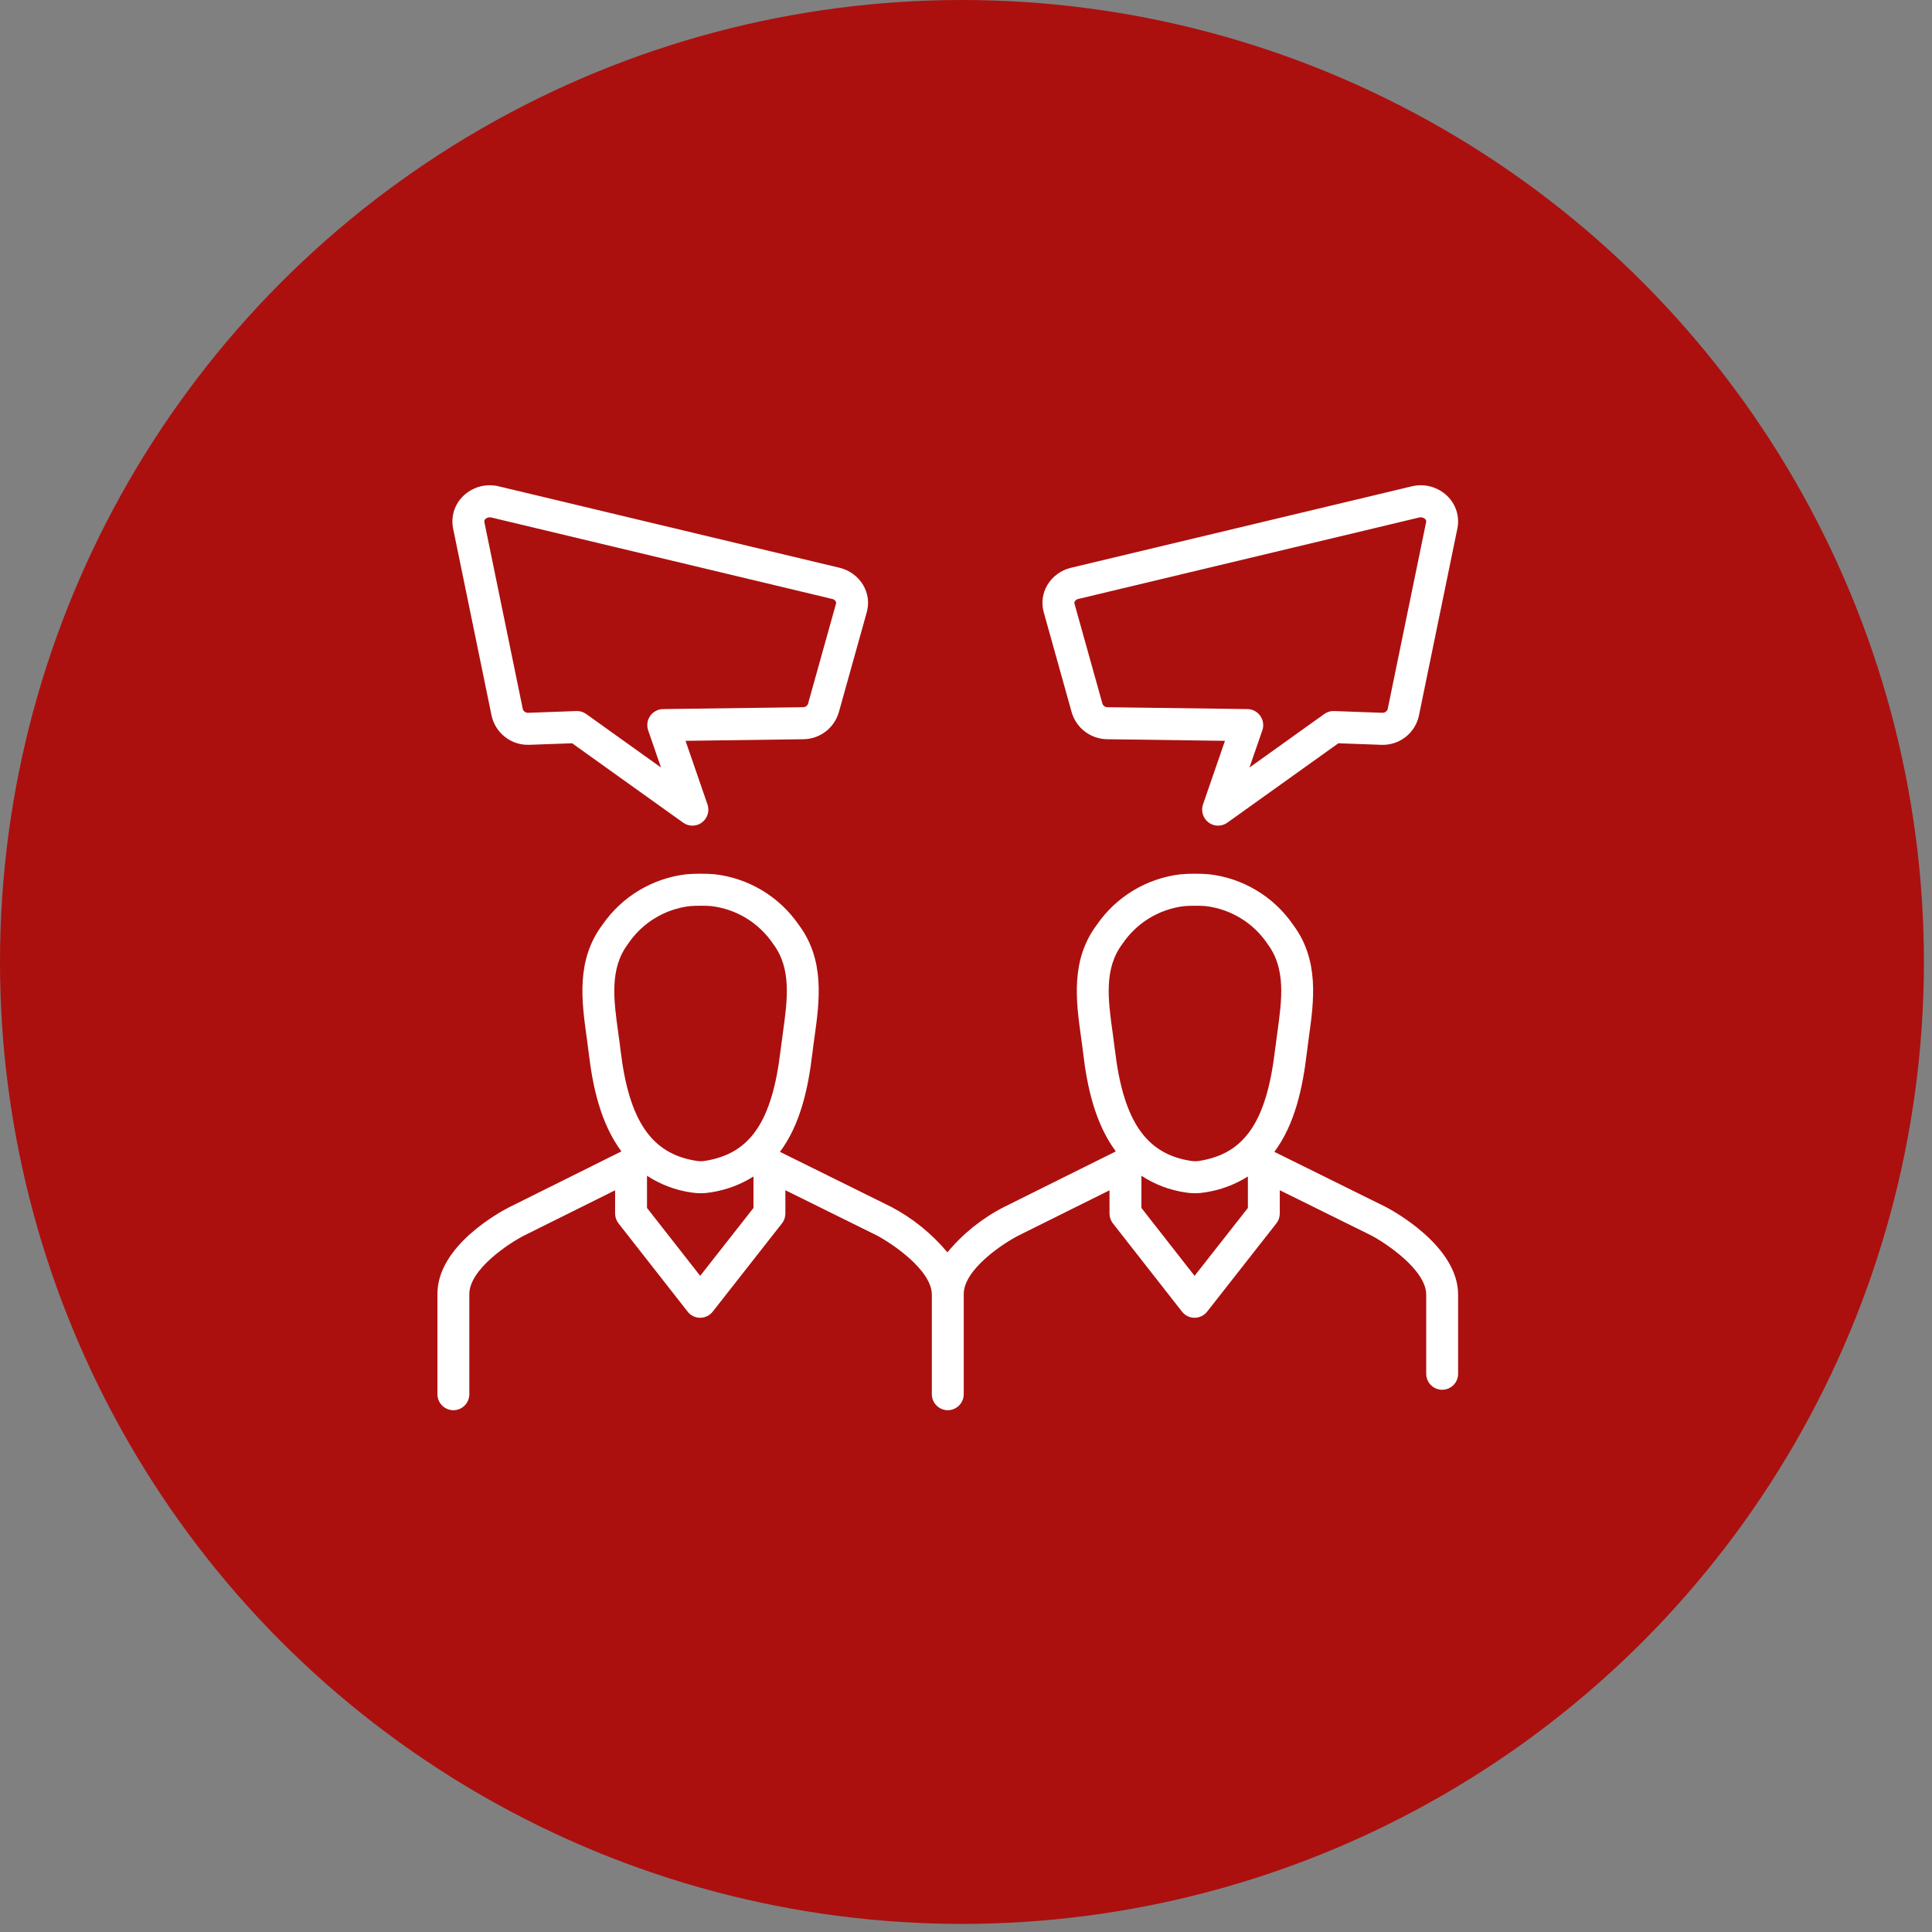
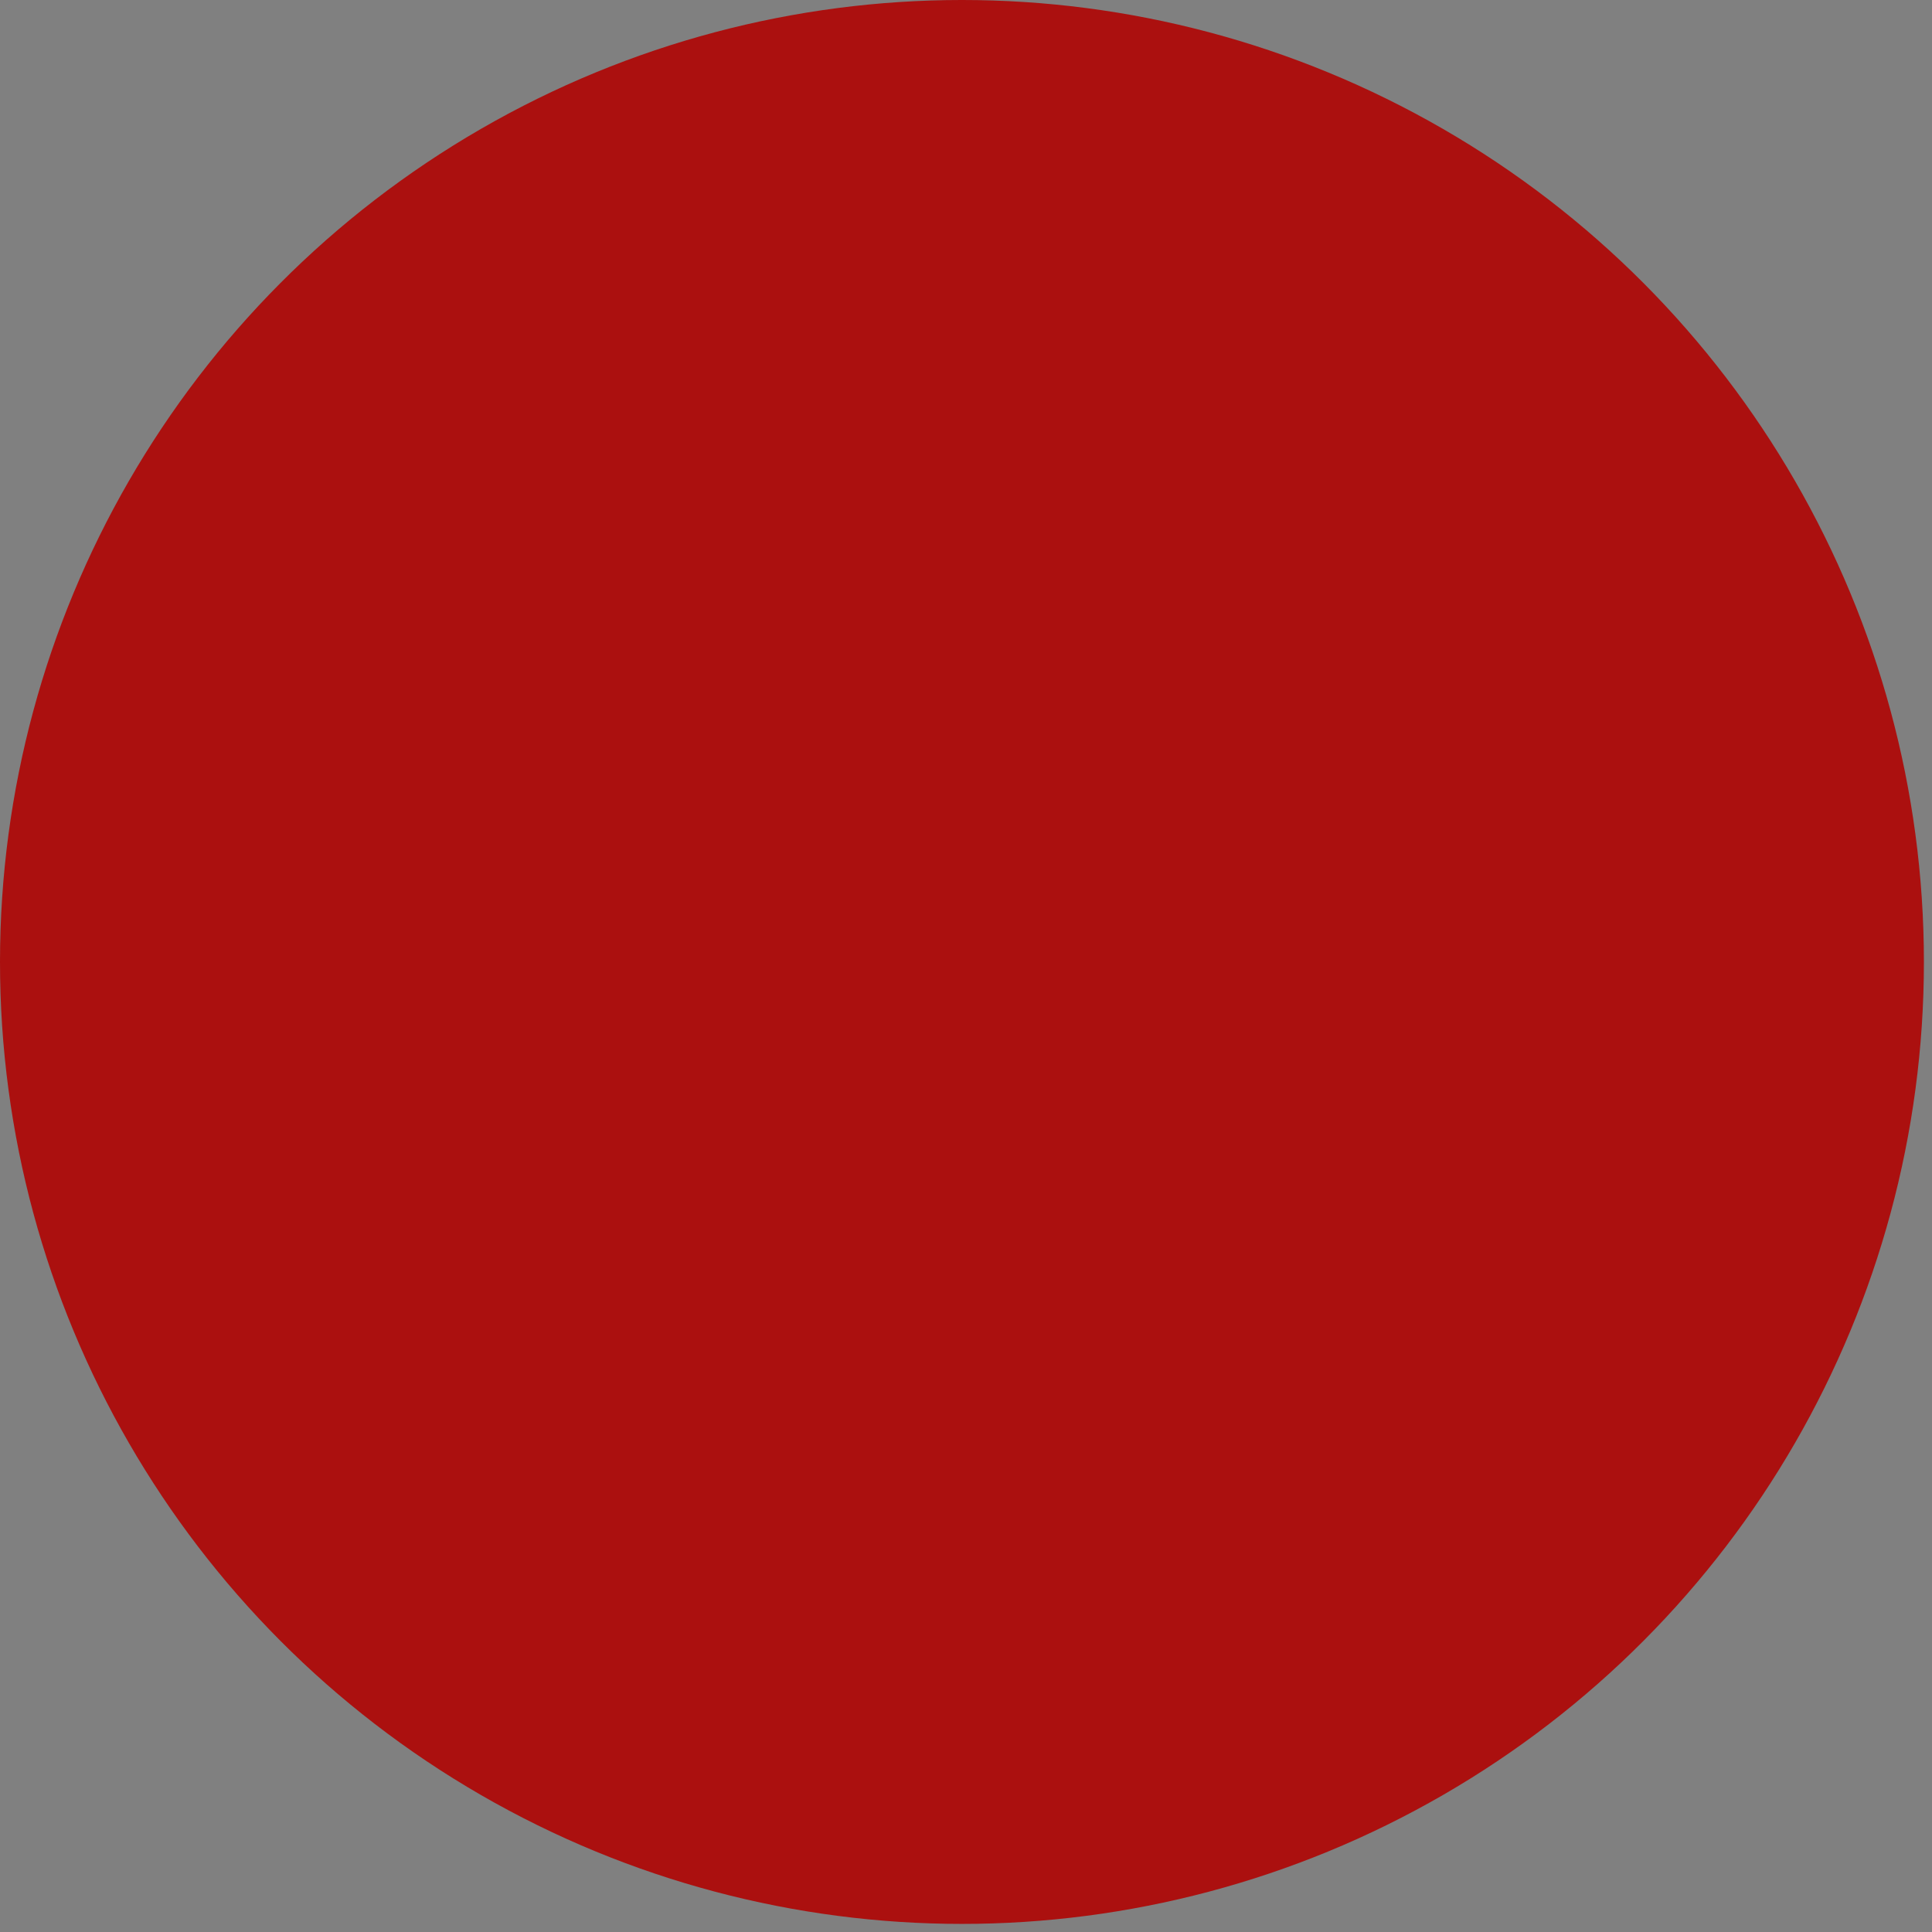
<svg xmlns="http://www.w3.org/2000/svg" width="53" height="53" viewBox="0 0 53 53" fill="none">
  <rect x="0" y="0" width="53" height="53" fill="#808080" stroke="none" />
  <circle cx="26.389" cy="26.389" r="26.389" fill="#AB100F" />
-   <path d="M33.153 22.562C33.227 22.618 33.317 22.649 33.41 22.65C33.503 22.651 33.594 22.622 33.669 22.568L36.715 20.39L37.896 20.433C38.134 20.441 38.367 20.366 38.555 20.221C38.743 20.075 38.874 19.867 38.924 19.635L39.98 14.498C40.013 14.338 40.004 14.172 39.956 14.017C39.907 13.861 39.82 13.72 39.703 13.607C39.576 13.484 39.42 13.395 39.249 13.348C39.078 13.302 38.898 13.3 38.726 13.342L29.378 15.576C29.244 15.608 29.117 15.666 29.006 15.748C28.895 15.829 28.801 15.932 28.731 16.05C28.665 16.162 28.622 16.285 28.605 16.413C28.589 16.542 28.598 16.672 28.633 16.797L29.401 19.547C29.464 19.757 29.592 19.941 29.767 20.073C29.942 20.204 30.155 20.277 30.374 20.279L33.604 20.323L33.002 22.067C32.971 22.154 32.97 22.25 32.997 22.339C33.024 22.428 33.079 22.506 33.153 22.562ZM30.389 19.401C30.358 19.402 30.328 19.394 30.302 19.378C30.276 19.362 30.256 19.338 30.244 19.309L29.476 16.56C29.473 16.549 29.472 16.538 29.474 16.527C29.475 16.516 29.479 16.505 29.485 16.496C29.496 16.479 29.51 16.465 29.526 16.454C29.542 16.443 29.561 16.435 29.58 16.431L38.929 14.197C38.957 14.189 38.988 14.189 39.016 14.196C39.045 14.203 39.072 14.217 39.093 14.238C39.105 14.247 39.115 14.26 39.12 14.275C39.125 14.289 39.126 14.305 39.123 14.32L38.067 19.457C38.056 19.487 38.036 19.512 38.009 19.529C37.983 19.547 37.952 19.555 37.92 19.554L36.599 19.506C36.502 19.502 36.407 19.53 36.329 19.587L34.277 21.055L34.629 20.035C34.652 19.97 34.659 19.9 34.649 19.831C34.639 19.762 34.614 19.697 34.574 19.64C34.534 19.583 34.482 19.536 34.42 19.503C34.359 19.471 34.291 19.453 34.221 19.452L30.389 19.401ZM12.707 13.607C12.59 13.72 12.503 13.861 12.454 14.017C12.406 14.172 12.398 14.338 12.43 14.498L13.486 19.635C13.538 19.868 13.67 20.075 13.859 20.221C14.049 20.367 14.283 20.441 14.521 20.432L15.695 20.39L18.741 22.568C18.817 22.622 18.907 22.651 19 22.65C19.093 22.649 19.183 22.618 19.257 22.562C19.331 22.506 19.386 22.428 19.413 22.339C19.441 22.25 19.439 22.154 19.408 22.067L18.806 20.323L22.04 20.279C22.258 20.276 22.47 20.204 22.644 20.072C22.819 19.94 22.946 19.756 23.009 19.547L23.777 16.797C23.812 16.672 23.822 16.542 23.805 16.413C23.788 16.285 23.745 16.162 23.679 16.05C23.609 15.932 23.515 15.829 23.404 15.748C23.293 15.666 23.167 15.608 23.033 15.576L13.684 13.342C13.512 13.3 13.332 13.302 13.162 13.348C12.991 13.395 12.834 13.484 12.707 13.607ZM22.925 16.496C22.931 16.505 22.935 16.516 22.937 16.527C22.938 16.538 22.938 16.549 22.934 16.56L22.166 19.309C22.155 19.337 22.135 19.361 22.11 19.377C22.085 19.394 22.055 19.402 22.025 19.401L18.189 19.452C18.119 19.453 18.051 19.471 17.99 19.503C17.929 19.536 17.876 19.583 17.836 19.64C17.796 19.697 17.771 19.762 17.761 19.831C17.752 19.9 17.759 19.97 17.781 20.035L18.133 21.055L16.081 19.587C16.007 19.534 15.919 19.506 15.828 19.506C15.822 19.506 15.817 19.506 15.812 19.506L14.497 19.554C14.464 19.557 14.431 19.549 14.403 19.532C14.375 19.514 14.354 19.488 14.343 19.457L13.287 14.32C13.284 14.305 13.285 14.289 13.29 14.274C13.296 14.26 13.305 14.247 13.317 14.238C13.338 14.217 13.365 14.203 13.394 14.196C13.423 14.189 13.453 14.189 13.482 14.197L22.83 16.431C22.849 16.435 22.868 16.443 22.884 16.454C22.901 16.465 22.914 16.479 22.925 16.496ZM12 38.248C12 38.364 12.046 38.475 12.128 38.557C12.21 38.639 12.322 38.686 12.438 38.686C12.554 38.686 12.665 38.639 12.747 38.557C12.829 38.475 12.875 38.364 12.875 38.248L12.875 35.512C12.864 34.819 13.985 34.094 14.376 33.895L16.874 32.653V33.289C16.874 33.388 16.907 33.483 16.968 33.561L18.864 35.982C18.904 36.034 18.956 36.077 19.016 36.106C19.076 36.135 19.141 36.15 19.207 36.15C19.273 36.15 19.339 36.135 19.399 36.106C19.458 36.077 19.51 36.035 19.551 35.983L21.451 33.561C21.512 33.484 21.545 33.388 21.545 33.289V32.651L24.053 33.891C24.445 34.097 25.565 34.836 25.563 35.519V37.685L25.563 37.686V38.248C25.563 38.364 25.609 38.475 25.691 38.557C25.773 38.639 25.884 38.686 26 38.686C26.116 38.686 26.227 38.639 26.309 38.557C26.392 38.475 26.438 38.364 26.438 38.248L26.438 35.512C26.426 34.819 27.547 34.094 27.939 33.895L30.437 32.653V33.289C30.437 33.388 30.47 33.483 30.53 33.561L32.426 35.982C32.467 36.034 32.519 36.077 32.578 36.106C32.638 36.135 32.703 36.15 32.77 36.15C32.836 36.15 32.901 36.135 32.961 36.106C33.021 36.077 33.073 36.035 33.114 35.983L35.014 33.561C35.075 33.484 35.108 33.388 35.108 33.289V32.651L37.616 33.891C38.008 34.097 39.127 34.836 39.125 35.519V37.685C39.125 37.742 39.136 37.8 39.158 37.853C39.179 37.906 39.212 37.955 39.252 37.996C39.293 38.037 39.341 38.069 39.395 38.091C39.448 38.113 39.505 38.125 39.562 38.125C39.62 38.125 39.677 38.113 39.73 38.091C39.784 38.069 39.832 38.037 39.873 37.996C39.913 37.955 39.946 37.906 39.967 37.853C39.989 37.8 40 37.742 40 37.685V35.52C40.004 34.189 38.223 33.218 38.011 33.108L34.959 31.598C35.525 30.842 35.736 29.831 35.846 28.913C35.864 28.76 35.885 28.607 35.906 28.454C36.044 27.462 36.2 26.337 35.472 25.368C35.208 24.984 34.864 24.662 34.465 24.423C34.065 24.184 33.619 24.033 33.156 23.982L33.156 23.982C32.9 23.963 32.644 23.963 32.389 23.984C31.929 24.038 31.487 24.189 31.09 24.427C30.694 24.666 30.353 24.986 30.091 25.367C29.363 26.337 29.519 27.462 29.656 28.455C29.678 28.608 29.699 28.761 29.717 28.913C29.819 29.771 30.028 30.805 30.61 31.586L27.548 33.109C26.949 33.414 26.419 33.838 25.99 34.355C25.562 33.843 25.039 33.419 24.449 33.108L21.396 31.598C21.962 30.842 22.174 29.831 22.283 28.913C22.301 28.761 22.323 28.607 22.344 28.454C22.481 27.462 22.637 26.337 21.91 25.368C21.645 24.984 21.302 24.662 20.902 24.423C20.503 24.184 20.057 24.033 19.594 23.982L19.593 23.982C19.338 23.963 19.081 23.963 18.826 23.984C18.367 24.038 17.924 24.189 17.528 24.427C17.131 24.666 16.791 24.986 16.528 25.367C15.8 26.337 15.956 27.462 16.094 28.455C16.115 28.608 16.136 28.761 16.154 28.913C16.256 29.771 16.465 30.805 17.047 31.586L13.986 33.109C13.78 33.212 11.978 34.16 12 35.519L12 38.248ZM34.233 33.137L32.77 35L31.312 33.137V32.254C31.68 32.495 32.096 32.652 32.531 32.714C32.614 32.727 32.698 32.734 32.782 32.734C32.875 32.734 32.968 32.726 33.06 32.71C33.477 32.647 33.876 32.499 34.233 32.274L34.233 33.137ZM30.586 28.809C30.567 28.651 30.545 28.492 30.523 28.333C30.398 27.43 30.279 26.576 30.789 25.896C30.98 25.612 31.23 25.371 31.522 25.192C31.814 25.013 32.141 24.899 32.481 24.858C32.55 24.851 32.672 24.847 32.791 24.847C32.899 24.847 33.006 24.85 33.069 24.856C33.411 24.896 33.741 25.009 34.035 25.189C34.33 25.368 34.581 25.61 34.773 25.896C35.283 26.576 35.165 27.429 35.04 28.333C35.018 28.492 34.996 28.651 34.977 28.809C34.744 30.763 34.148 31.642 32.92 31.843C32.835 31.859 32.749 31.86 32.664 31.845C31.438 31.656 30.816 30.748 30.586 28.809ZM20.67 33.137L19.208 35L17.749 33.137V32.254C18.117 32.495 18.533 32.652 18.969 32.714C19.052 32.727 19.136 32.734 19.22 32.734C19.313 32.734 19.406 32.726 19.498 32.71C19.915 32.647 20.314 32.499 20.67 32.274L20.67 33.137ZM17.023 28.809C17.005 28.651 16.983 28.492 16.96 28.333C16.835 27.43 16.717 26.576 17.227 25.896C17.418 25.612 17.667 25.371 17.959 25.192C18.251 25.013 18.579 24.899 18.919 24.858C18.987 24.851 19.109 24.847 19.229 24.847C19.337 24.847 19.443 24.85 19.507 24.856C19.849 24.896 20.179 25.009 20.473 25.189C20.767 25.368 21.019 25.61 21.211 25.896C21.721 26.576 21.602 27.429 21.477 28.333C21.455 28.492 21.433 28.651 21.414 28.809C21.182 30.763 20.586 31.642 19.357 31.843C19.273 31.859 19.186 31.86 19.102 31.845C17.875 31.656 17.253 30.748 17.023 28.809Z" fill="white" />
</svg>